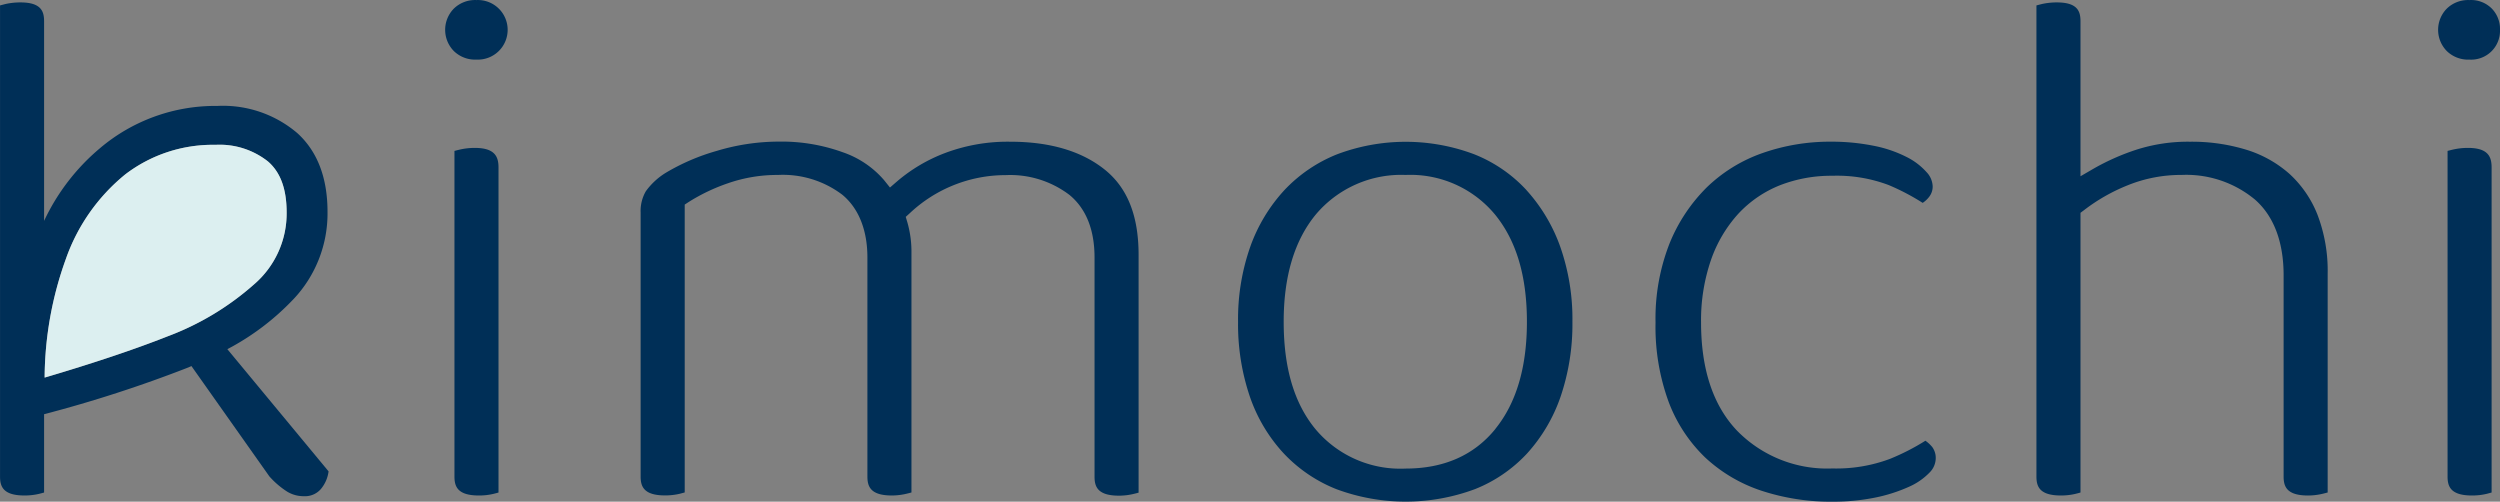
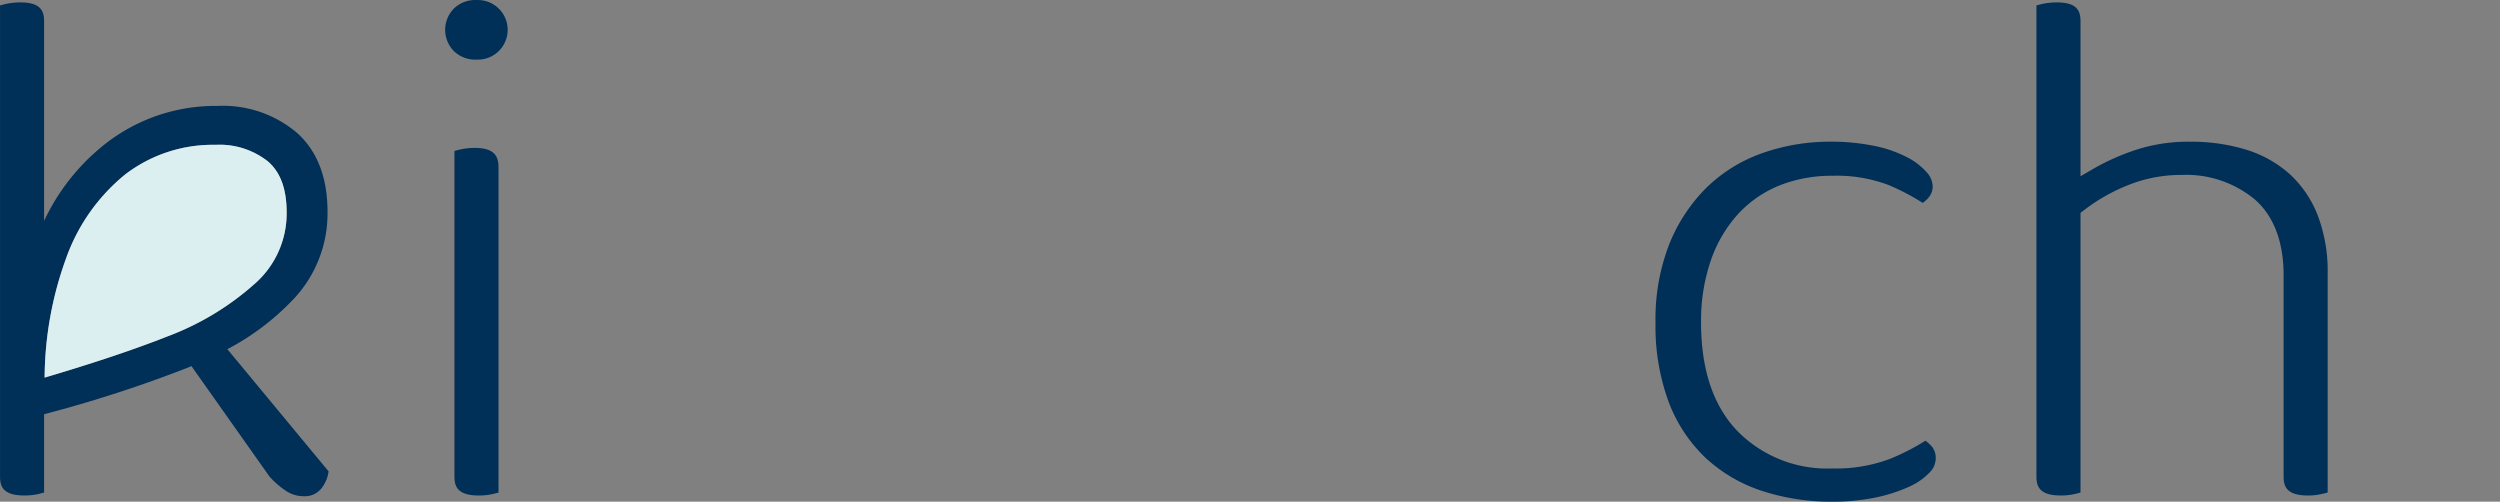
<svg xmlns="http://www.w3.org/2000/svg" id="logo" width="278.182" height="55.824" viewBox="0 0 278.182 55.824">
  <rect x="0" y="0" width="278.182" height="55.824" fill="#808080" stroke="none" />
  <path id="パス_477" data-name="パス 477" d="M148.394,19.852a3.39,3.39,0,0,0-2.527.959,3.368,3.368,0,0,0,0,4.707,3.382,3.382,0,0,0,2.527.959,3.316,3.316,0,1,0,0-6.625Z" transform="translate(-95.374 -19.846)" fill="#002f57" />
  <path id="パス_478" data-name="パス 478" d="M149.79,61.21a7.318,7.318,0,0,0-1.711.191c-.223.052-.4.1-.569.143V97.777c0,1.094.326,2.109,2.71,2.109a6.908,6.908,0,0,0,1.655-.187c.2-.052.4-.1.537-.143V63.4C152.412,62.264,152.082,61.21,149.79,61.21Z" transform="translate(-96.941 -44.751)" fill="#002f57" />
-   <path id="パス_479" data-name="パス 479" d="M251.21,62.564c-2.566-2.057-6.108-3.1-10.485-3.1a19.76,19.76,0,0,0-7.3,1.265,18.049,18.049,0,0,0-5.308,3.139l-.8.692-.653-.816a10.551,10.551,0,0,0-4.576-3.1,20.011,20.011,0,0,0-7.142-1.194,24.049,24.049,0,0,0-6.908,1.035,23.619,23.619,0,0,0-5.658,2.431,7.691,7.691,0,0,0-2.228,2.057,4.377,4.377,0,0,0-.581,2.356V96.711c0,1.094.33,2.109,2.714,2.109a6.954,6.954,0,0,0,1.655-.187c.2-.052.378-.1.537-.143V66.459l.45-.294a20.814,20.814,0,0,1,4.377-2.085,16.712,16.712,0,0,1,5.555-.919,10.949,10.949,0,0,1,7.162,2.208c1.771,1.464,2.785,3.86,2.785,6.971V96.719c0,1.094.33,2.109,2.71,2.109a6.94,6.94,0,0,0,1.623-.191c.215-.048.4-.1.569-.143V71.835a11.937,11.937,0,0,0-.458-3.41l-.179-.6.466-.422A15.554,15.554,0,0,1,240.2,63.18a10.889,10.889,0,0,1,7.095,2.208h0c1.838,1.516,2.785,3.86,2.785,6.971V96.739c0,1.094.33,2.109,2.71,2.109a6.939,6.939,0,0,0,1.623-.191c.215-.048.4-.1.569-.143V72.006C254.971,67.681,253.741,64.593,251.21,62.564Z" transform="translate(-128.287 -43.694)" fill="#002f57" />
-   <path id="パス_480" data-name="パス 480" d="M398.733,64.872a15.88,15.88,0,0,0-5.8-3.979,21.642,21.642,0,0,0-15.275,0,16.378,16.378,0,0,0-5.853,3.979,18.383,18.383,0,0,0-3.8,6.295,24.271,24.271,0,0,0-1.361,8.356,25,25,0,0,0,1.321,8.356,17.8,17.8,0,0,0,3.752,6.287,16.314,16.314,0,0,0,5.849,3.979,22.123,22.123,0,0,0,15.45,0,15.956,15.956,0,0,0,5.8-3.979,18.2,18.2,0,0,0,3.712-6.295,25.037,25.037,0,0,0,1.321-8.356,24.273,24.273,0,0,0-1.361-8.356,18.7,18.7,0,0,0-3.76-6.287Zm-3.45,26.572c-2.368,2.929-5.73,4.417-9.991,4.417a12.323,12.323,0,0,1-10.027-4.377c-2.4-2.909-3.545-6.868-3.545-11.965,0-5.037,1.194-9.048,3.581-11.937a12.414,12.414,0,0,1,9.991-4.393A12.223,12.223,0,0,1,395.24,67.6c2.387,2.929,3.545,6.88,3.545,11.937s-1.182,9.024-3.5,11.893Z" transform="translate(-228.881 -43.722)" fill="#002f57" />
  <path id="パス_481" data-name="パス 481" d="M513.414,92.742a25.069,25.069,0,0,1-3.943,2.021,16.987,16.987,0,0,1-6.41,1.066,14.011,14.011,0,0,1-10.632-4.23c-2.654-2.805-3.979-6.836-3.979-12.013a20.6,20.6,0,0,1,1.094-6.927,14.873,14.873,0,0,1,3.052-5.173,12.8,12.8,0,0,1,4.667-3.183,15.733,15.733,0,0,1,5.8-1.042,16.281,16.281,0,0,1,6.247,1.027,25.068,25.068,0,0,1,3.8,1.99,2.964,2.964,0,0,0,.712-.661,1.862,1.862,0,0,0,.4-1.194,2.419,2.419,0,0,0-.676-1.56,7.4,7.4,0,0,0-2.244-1.7,13.9,13.9,0,0,0-3.657-1.241,23.718,23.718,0,0,0-4.751-.454,22.68,22.68,0,0,0-7.636,1.277,16.966,16.966,0,0,0-6.148,3.784,18.641,18.641,0,0,0-4.166,6.263,22.841,22.841,0,0,0-1.56,8.794,24.241,24.241,0,0,0,1.48,8.893,16.791,16.791,0,0,0,4.063,6.148,17.01,17.01,0,0,0,6.187,3.661,24.67,24.67,0,0,0,7.958,1.237,23.5,23.5,0,0,0,4.747-.454,17.456,17.456,0,0,0,3.744-1.194,7.194,7.194,0,0,0,2.312-1.592,2.28,2.28,0,0,0,.688-1.568,2.037,2.037,0,0,0-.4-1.285A3.924,3.924,0,0,0,513.414,92.742Z" transform="translate(-299.168 -43.703)" fill="#002f57" />
  <path id="パス_482" data-name="パス 482" d="M618.071,39.593a13,13,0,0,0-4.775-2.678,20.754,20.754,0,0,0-6.287-.9,18.817,18.817,0,0,0-6.012.9,25.716,25.716,0,0,0-4.679,2.073l-1.5.871V22.615c0-1.094-.314-2.1-2.622-2.1a7.56,7.56,0,0,0-1.711.187l-.569.147V73.271c0,1.094.33,2.109,2.71,2.109a6.968,6.968,0,0,0,1.659-.187c.2-.052.4-.1.533-.143V43.926l.4-.3a20.373,20.373,0,0,1,4.846-2.761,15.808,15.808,0,0,1,6.02-1.154,11.959,11.959,0,0,1,8.153,2.746c2.077,1.822,3.183,4.687,3.183,8.416v22.4c0,1.094.33,2.109,2.71,2.109a6.94,6.94,0,0,0,1.623-.191c.211-.048.4-.1.569-.143V50.7a17.459,17.459,0,0,0-1.134-6.561A12.227,12.227,0,0,0,618.071,39.593Z" transform="translate(-363.316 -20.246)" fill="#002f57" />
-   <path id="パス_483" data-name="パス 483" d="M707.16,61.21a7.341,7.341,0,0,0-1.711.191c-.223.052-.4.1-.569.143V97.777c0,1.094.33,2.109,2.71,2.109a6.908,6.908,0,0,0,1.655-.187c.2-.052.378-.1.537-.143V63.4C709.782,62.264,709.464,61.21,707.16,61.21Z" transform="translate(-432.533 -44.751)" fill="#002f57" />
-   <path id="パス_484" data-name="パス 484" d="M708.211,20.8a3.247,3.247,0,0,0-2.487-.947,3.39,3.39,0,0,0-2.527.959,3.368,3.368,0,0,0,0,4.707,3.382,3.382,0,0,0,2.527.959,3.207,3.207,0,0,0,3.4-3.311A3.243,3.243,0,0,0,708.211,20.8Z" transform="translate(-430.942 -19.846)" fill="#002f57" />
  <path id="パス_485" data-name="パス 485" d="M53.064,53.548a13.891,13.891,0,0,0,3.8-9.737c0-3.784-1.13-6.732-3.362-8.754a12.742,12.742,0,0,0-8.889-3.024,19.847,19.847,0,0,0-13.087,4.719,23.671,23.671,0,0,0-6.2,8.073V22.615c0-1.094-.318-2.1-2.622-2.1a7.56,7.56,0,0,0-1.711.187l-.569.147V73.271c0,1.094.326,2.109,2.71,2.109a6.907,6.907,0,0,0,1.655-.187c.2-.052.4-.1.537-.143V66.336a144.468,144.468,0,0,0,16.063-5.209l.334-.147,8.674,12.279a9.431,9.431,0,0,0,1.99,1.7,3.517,3.517,0,0,0,1.858.5,2.328,2.328,0,0,0,1.882-.8,3.824,3.824,0,0,0,.855-1.962L45.719,59.1a28.076,28.076,0,0,0,7.345-5.555ZM25.386,62.262a39.338,39.338,0,0,1,2.36-13.194,21.131,21.131,0,0,1,6.629-9.43A16.031,16.031,0,0,1,44.4,36.362a8.668,8.668,0,0,1,5.833,1.846c1.421,1.226,2.081,3.108,2.081,5.694a10.4,10.4,0,0,1-3.641,8h0a30.694,30.694,0,0,1-9.585,5.762C35.421,59.114,30.813,60.658,25.386,62.262Z" transform="translate(-20.42 -20.246)" fill="#002f57" />
  <path id="パス_486" data-name="パス 486" d="M32.9,86.245A39.338,39.338,0,0,1,35.26,73.05a21.131,21.131,0,0,1,6.629-9.43,16.031,16.031,0,0,1,10.027-3.275,8.668,8.668,0,0,1,5.833,1.846c1.421,1.226,2.081,3.108,2.081,5.694a10.4,10.4,0,0,1-3.641,8h0A30.694,30.694,0,0,1,46.6,81.649C42.935,83.1,38.327,84.641,32.9,86.245Z" transform="translate(-27.934 -44.229)" fill="#dceff0" />
</svg>